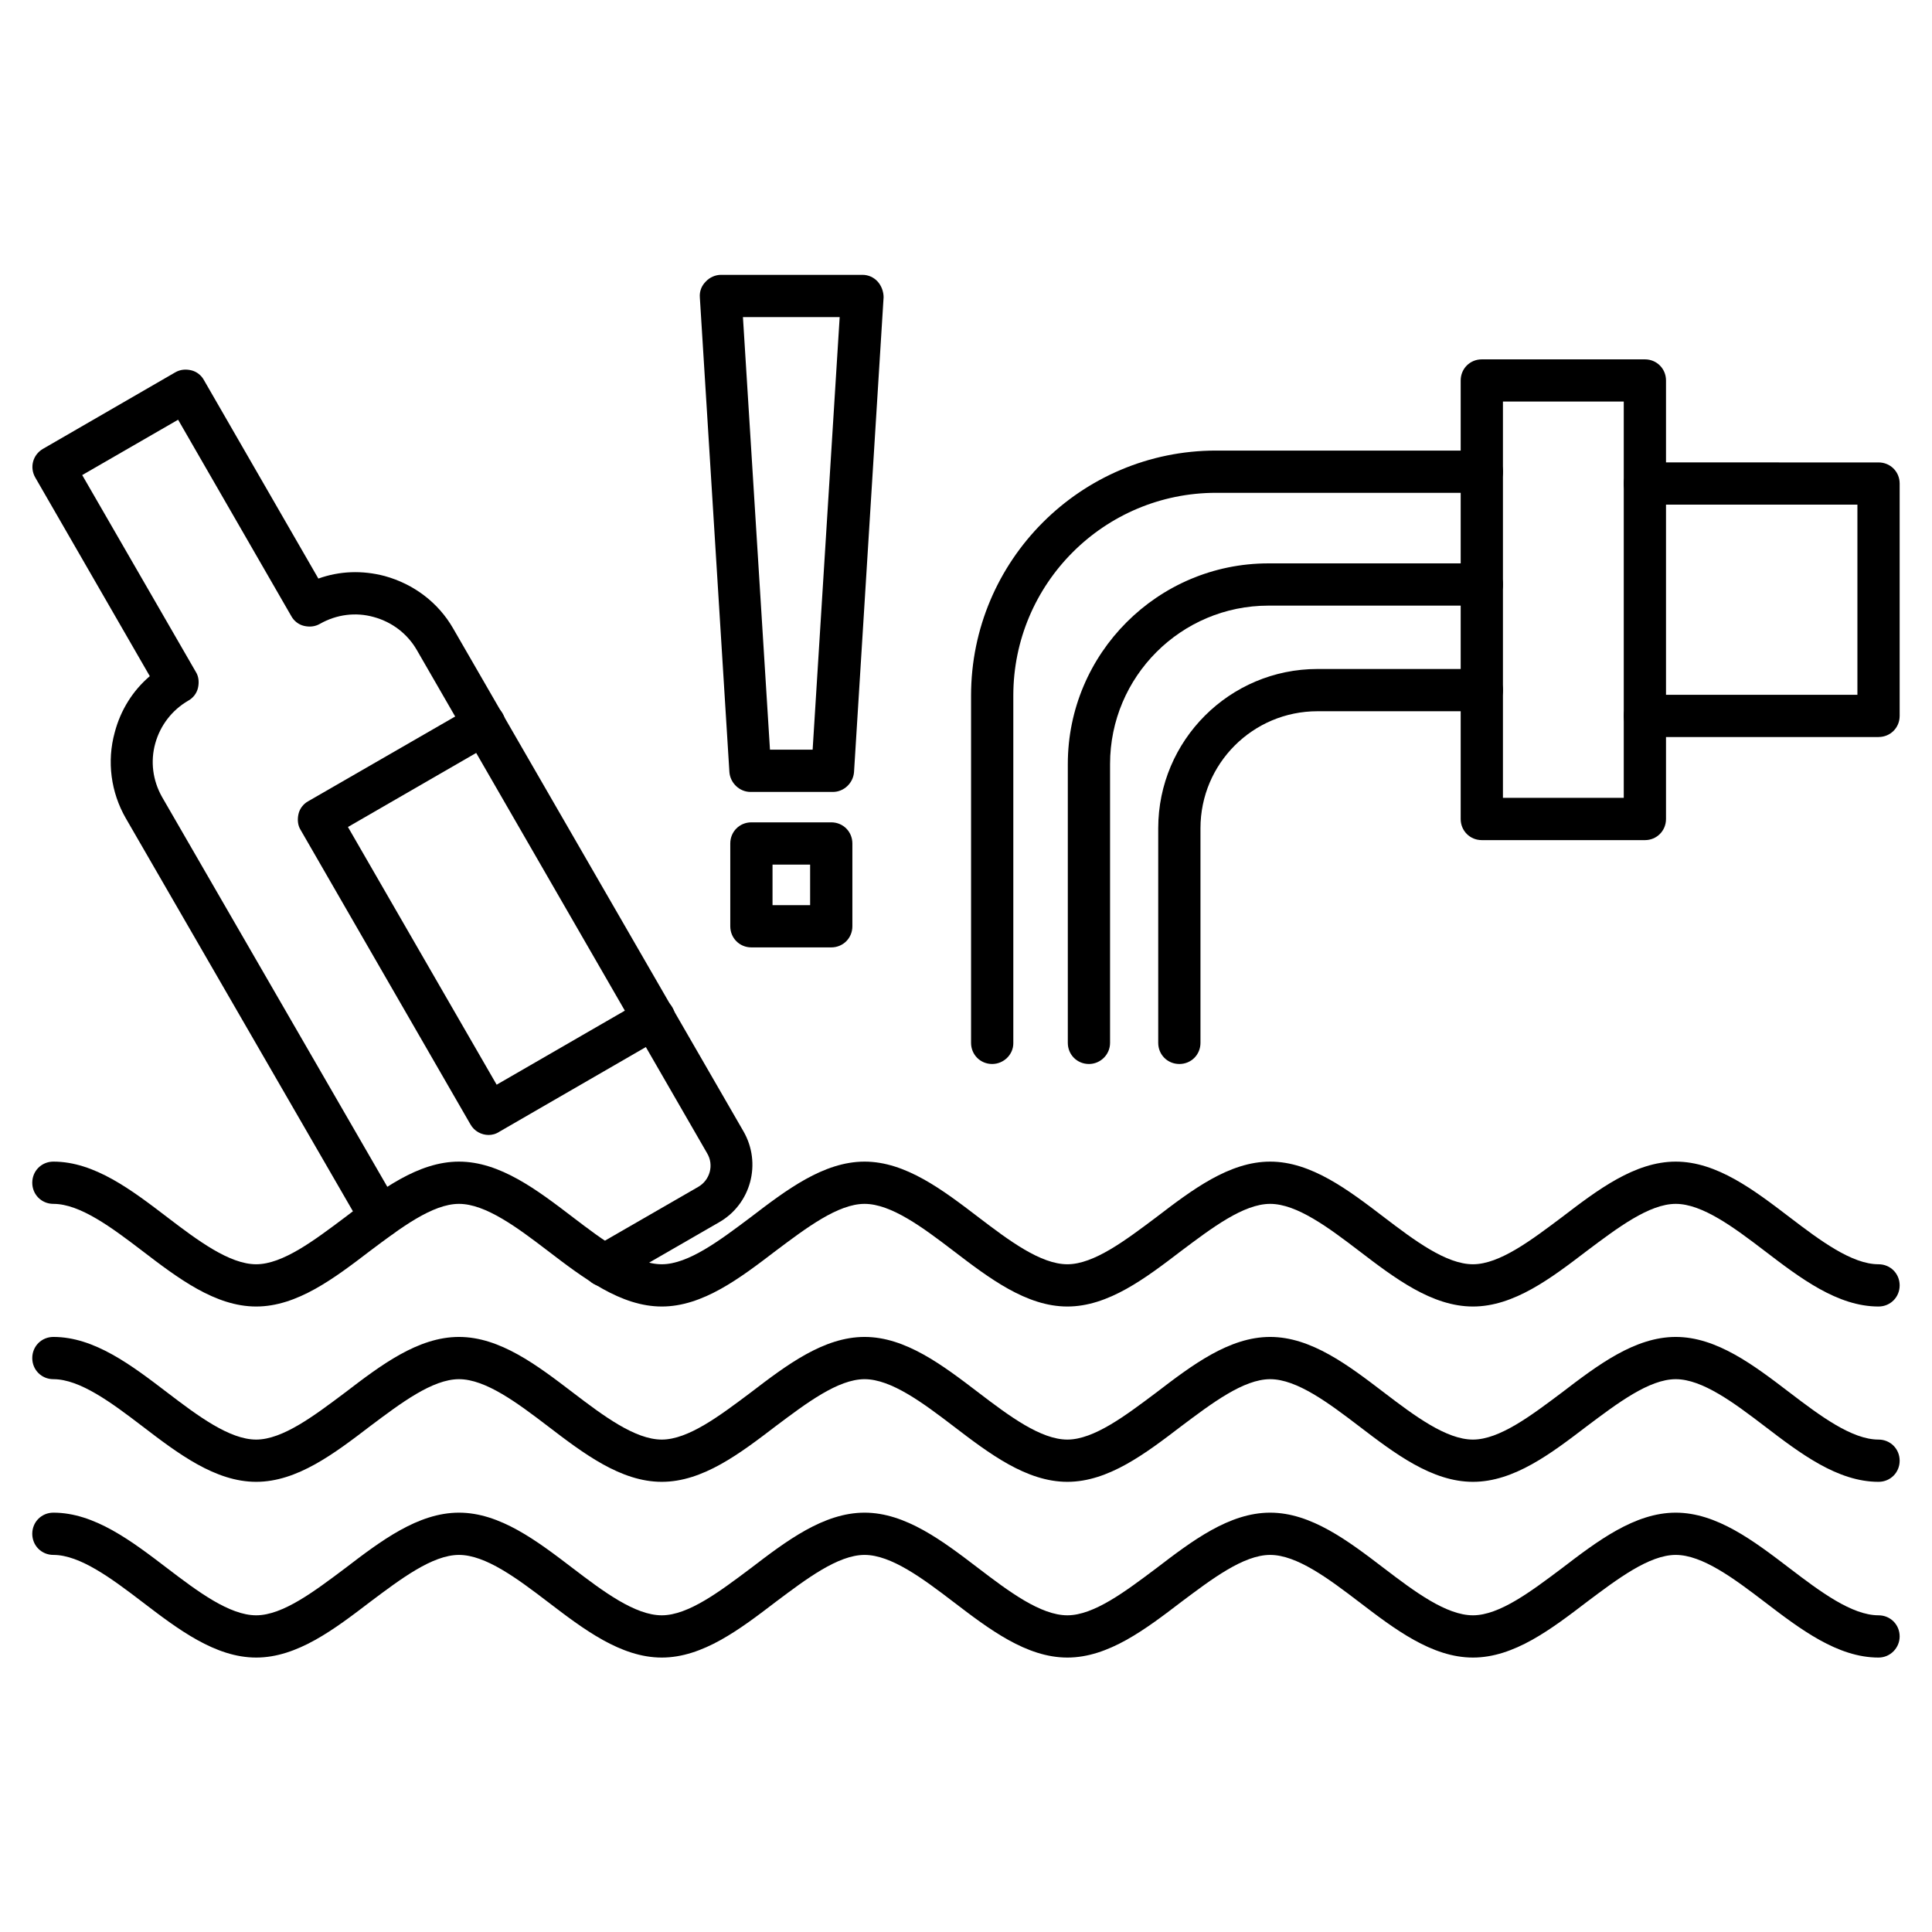
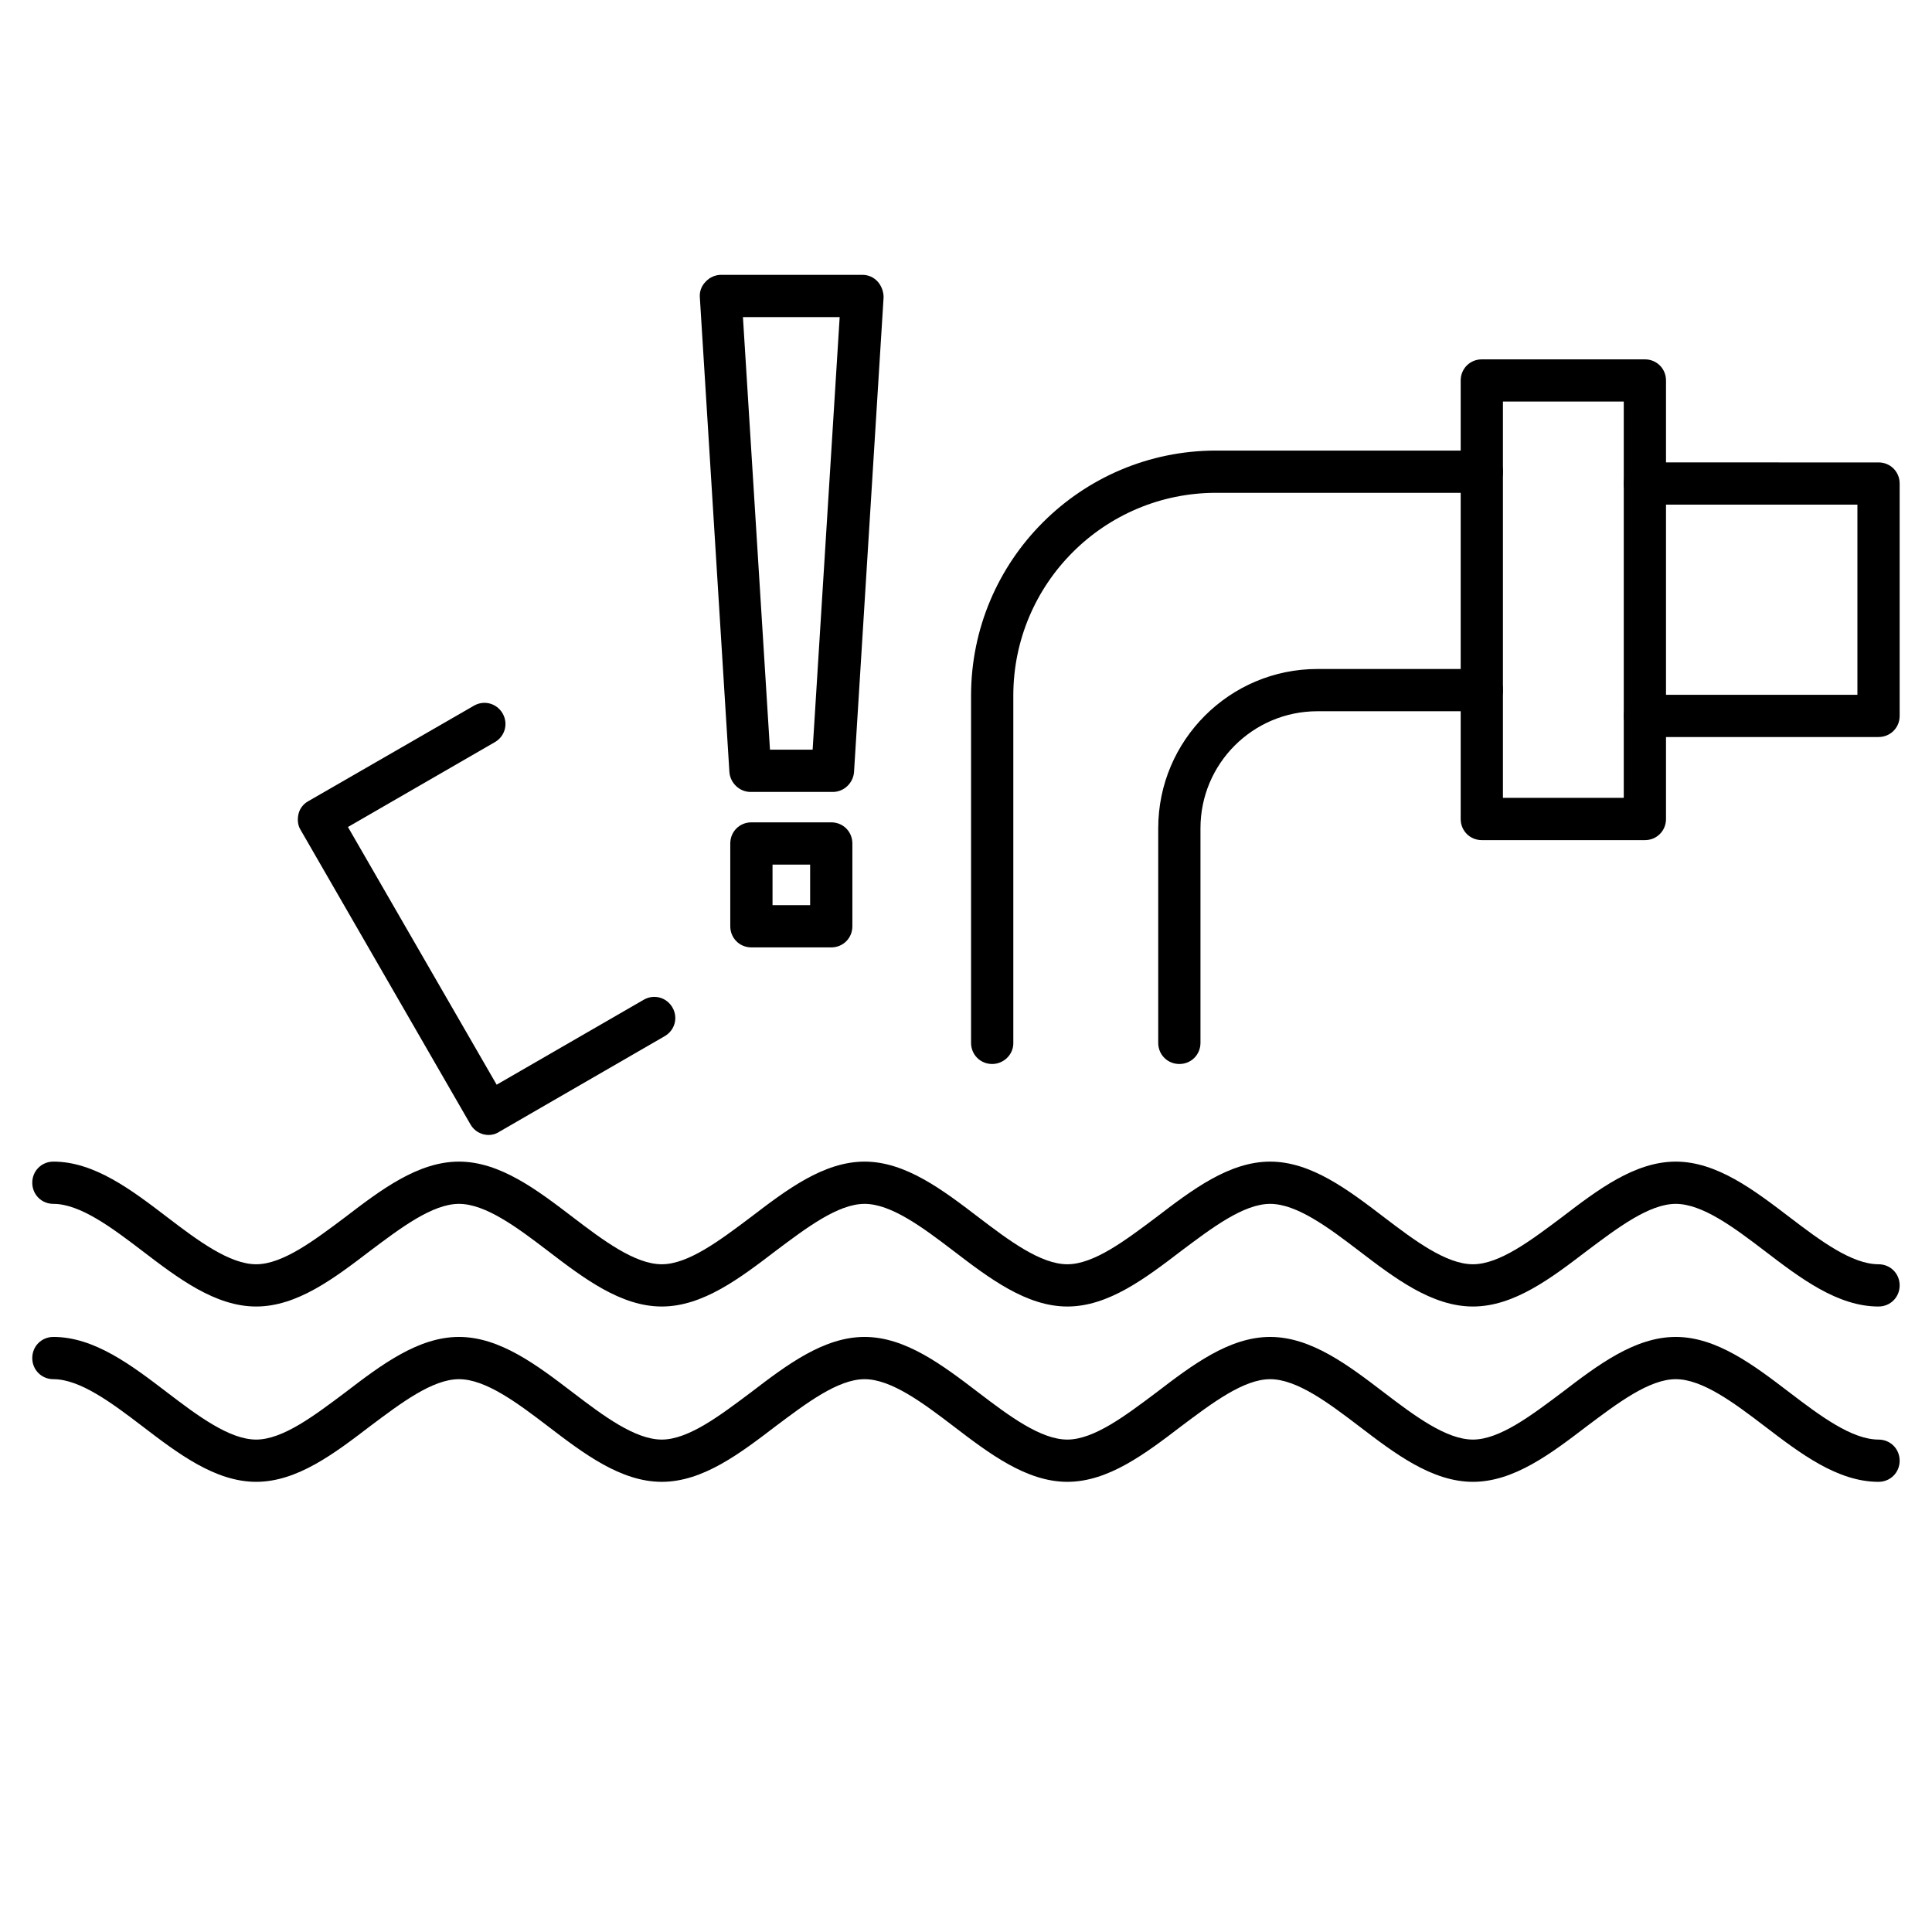
<svg xmlns="http://www.w3.org/2000/svg" fill="#000000" width="800px" height="800px" version="1.1" viewBox="144 144 512 512">
  <g>
-     <path d="m304.05 484.97c-1.902 0-3.805-1.008-4.812-2.801-1.566-2.688-0.672-6.156 2.016-7.613l27.766-16.012c3.137-1.793 4.254-5.82 2.352-8.957l-76.918-133.34c-2.465-4.254-6.492-7.391-11.418-8.734-4.812-1.344-9.852-0.672-14.219 1.793-1.344 0.785-2.801 0.895-4.254 0.559-1.457-0.336-2.688-1.344-3.359-2.574l-30.004-52.059-25.414 14.668 30.117 52.172c0.785 1.23 0.895 2.801 0.559 4.254-0.336 1.457-1.344 2.688-2.574 3.359-4.254 2.465-7.391 6.492-8.734 11.309-1.344 4.812-0.672 9.852 1.793 14.219l62.695 108.49c1.566 2.688 0.672 6.156-2.016 7.613-2.688 1.566-6.047 0.672-7.613-2.016l-62.695-108.49c-3.918-6.828-5.039-15.004-2.91-22.727 1.566-5.934 4.812-11.082 9.293-14.891l-30.34-52.621c-1.566-2.688-0.672-6.047 2.016-7.613l35.043-20.266c1.344-0.785 2.801-0.895 4.254-0.559 1.457 0.336 2.688 1.344 3.359 2.574l30.34 52.621c5.598-2.016 11.645-2.238 17.578-0.672 7.727 2.129 14.219 7.055 18.137 13.883l76.914 133.23c4.926 8.508 2.016 19.367-6.492 24.184l-27.766 16.012c-0.676 0.664-1.684 1-2.691 1z" />
    <path d="m273.49 444.78c-1.902 0-3.805-1.008-4.812-2.801l-45.008-78.035c-0.785-1.23-0.895-2.801-0.559-4.254 0.336-1.457 1.344-2.688 2.574-3.359l43.887-25.301c2.688-1.566 6.047-0.672 7.613 2.016s0.672 6.047-2.016 7.613l-38.961 22.504 39.41 68.293 38.961-22.504c2.688-1.566 6.047-0.672 7.613 2.016s0.672 6.047-2.016 7.613l-43.777 25.301c-1.008 0.676-2.016 0.898-2.91 0.898z" />
    <path d="m641.83 490.24c-10.859 0-20.711-7.5-30.23-14.777-8.062-6.156-16.457-12.426-23.512-12.426-7.055 0-15.449 6.383-23.512 12.426-9.516 7.277-19.367 14.777-30.23 14.777-10.859 0-20.711-7.5-30.23-14.777-8.062-6.156-16.457-12.426-23.512-12.426-7.055 0-15.449 6.383-23.512 12.426-9.516 7.277-19.367 14.777-30.23 14.777-10.859 0-20.711-7.5-30.23-14.777-8.062-6.156-16.457-12.426-23.512-12.426-7.055 0-15.449 6.383-23.512 12.426-9.516 7.277-19.367 14.777-30.23 14.777-10.859 0-20.711-7.5-30.23-14.777-8.062-6.156-16.457-12.426-23.512-12.426-7.055 0-15.449 6.383-23.512 12.426-9.516 7.277-19.367 14.777-30.23 14.777-10.859 0-20.711-7.5-30.23-14.777-8.062-6.156-16.457-12.426-23.512-12.426-3.137 0-5.598-2.465-5.598-5.598 0-3.137 2.465-5.598 5.598-5.598 10.859 0 20.711 7.5 30.23 14.777 8.062 6.156 16.457 12.426 23.512 12.426s15.449-6.383 23.512-12.426c9.516-7.277 19.367-14.777 30.23-14.777 10.859 0 20.711 7.5 30.23 14.777 8.062 6.156 16.457 12.426 23.512 12.426s15.449-6.383 23.512-12.426c9.516-7.277 19.367-14.777 30.23-14.777 10.859 0 20.711 7.5 30.23 14.777 8.062 6.156 16.457 12.426 23.512 12.426s15.449-6.383 23.512-12.426c9.516-7.277 19.367-14.777 30.23-14.777 10.859 0 20.711 7.5 30.23 14.777 8.062 6.156 16.457 12.426 23.512 12.426s15.449-6.383 23.512-12.426c9.516-7.277 19.367-14.777 30.23-14.777 10.859 0 20.711 7.5 30.23 14.777 8.062 6.156 16.457 12.426 23.512 12.426 3.137 0 5.598 2.465 5.598 5.598s-2.465 5.598-5.598 5.598z" />
    <path d="m641.83 536.7c-10.859 0-20.711-7.5-30.23-14.777-8.062-6.156-16.457-12.426-23.512-12.426-7.055 0-15.449 6.383-23.512 12.426-9.516 7.277-19.367 14.777-30.23 14.777-10.859 0-20.711-7.5-30.23-14.777-8.062-6.156-16.457-12.426-23.512-12.426-7.055 0-15.449 6.383-23.512 12.426-9.516 7.277-19.367 14.777-30.23 14.777-10.859 0-20.711-7.5-30.23-14.777-8.062-6.156-16.457-12.426-23.512-12.426-7.055 0-15.449 6.383-23.512 12.426-9.516 7.277-19.367 14.777-30.23 14.777-10.859 0-20.711-7.5-30.23-14.777-8.062-6.156-16.457-12.426-23.512-12.426-7.055 0-15.449 6.383-23.512 12.426-9.516 7.277-19.367 14.777-30.23 14.777-10.859 0-20.711-7.5-30.23-14.777-8.062-6.156-16.457-12.426-23.512-12.426-3.137 0-5.598-2.465-5.598-5.598 0-3.137 2.465-5.598 5.598-5.598 10.859 0 20.711 7.5 30.23 14.777 8.062 6.156 16.457 12.426 23.512 12.426s15.449-6.383 23.512-12.426c9.516-7.277 19.367-14.777 30.23-14.777 10.859 0 20.711 7.5 30.23 14.777 8.062 6.156 16.457 12.426 23.512 12.426s15.449-6.383 23.512-12.426c9.516-7.277 19.367-14.777 30.23-14.777 10.859 0 20.711 7.5 30.23 14.777 8.062 6.156 16.457 12.426 23.512 12.426s15.449-6.383 23.512-12.426c9.516-7.277 19.367-14.777 30.23-14.777 10.859 0 20.711 7.5 30.23 14.777 8.062 6.156 16.457 12.426 23.512 12.426s15.449-6.383 23.512-12.426c9.516-7.277 19.367-14.777 30.23-14.777 10.859 0 20.711 7.5 30.23 14.777 8.062 6.156 16.457 12.426 23.512 12.426 3.137 0 5.598 2.465 5.598 5.598 0 3.133-2.465 5.598-5.598 5.598z" />
-     <path d="m641.83 583.27c-10.859 0-20.711-7.5-30.23-14.777-8.062-6.156-16.457-12.426-23.512-12.426-7.055 0-15.449 6.383-23.512 12.426-9.516 7.277-19.367 14.777-30.23 14.777-10.859 0-20.711-7.5-30.23-14.777-8.062-6.156-16.457-12.426-23.512-12.426-7.055 0-15.449 6.383-23.512 12.426-9.516 7.277-19.367 14.777-30.23 14.777-10.859 0-20.711-7.5-30.23-14.777-8.062-6.156-16.457-12.426-23.512-12.426-7.055 0-15.449 6.383-23.512 12.426-9.516 7.277-19.367 14.777-30.23 14.777-10.859 0-20.711-7.5-30.23-14.777-8.062-6.156-16.457-12.426-23.512-12.426-7.055 0-15.449 6.383-23.512 12.426-9.516 7.277-19.367 14.777-30.23 14.777-10.859 0-20.711-7.5-30.23-14.777-8.062-6.156-16.457-12.426-23.512-12.426-3.137 0-5.598-2.465-5.598-5.598 0-3.137 2.465-5.598 5.598-5.598 10.859 0 20.711 7.5 30.23 14.777 8.062 6.156 16.457 12.426 23.512 12.426s15.449-6.383 23.512-12.426c9.516-7.277 19.367-14.777 30.23-14.777 10.859 0 20.711 7.5 30.23 14.777 8.062 6.156 16.457 12.426 23.512 12.426s15.449-6.383 23.512-12.426c9.516-7.277 19.367-14.777 30.23-14.777 10.859 0 20.711 7.5 30.23 14.777 8.062 6.156 16.457 12.426 23.512 12.426s15.449-6.383 23.512-12.426c9.516-7.277 19.367-14.777 30.23-14.777 10.859 0 20.711 7.5 30.23 14.777 8.062 6.156 16.457 12.426 23.512 12.426s15.449-6.383 23.512-12.426c9.516-7.277 19.367-14.777 30.23-14.777 10.859 0 20.711 7.5 30.23 14.777 8.062 6.156 16.457 12.426 23.512 12.426 3.137 0 5.598 2.465 5.598 5.598 0 3.023-2.465 5.598-5.598 5.598z" />
    <path d="m579.91 366.64h-43.215c-3.137 0-5.598-2.465-5.598-5.598v-116.21c0-3.137 2.465-5.598 5.598-5.598h43.215c3.137 0 5.598 2.465 5.598 5.598v116.21c0 3.137-2.461 5.602-5.598 5.602zm-37.617-11.199h32.02v-105.02h-32.02z" />
    <path d="m406.94 425.97c-3.137 0-5.598-2.465-5.598-5.598v-92.031c0-35.828 29.109-64.934 64.934-64.934h70.422c3.137 0 5.598 2.465 5.598 5.598 0 3.137-2.465 5.598-5.598 5.598h-70.422c-29.668 0-53.738 24.07-53.738 53.738v92.141c0 3.023-2.578 5.488-5.598 5.488z" />
-     <path d="m432.58 425.97c-3.137 0-5.598-2.465-5.598-5.598v-73.891c0-29.332 23.848-53.18 53.18-53.18h56.539c3.137 0 5.598 2.465 5.598 5.598 0 3.137-2.465 5.598-5.598 5.598h-56.539c-23.176 0-41.984 18.809-41.984 41.984v73.891c0 3.133-2.574 5.598-5.598 5.598z" />
    <path d="m456.54 425.97c-3.137 0-5.598-2.465-5.598-5.598v-56.875c0-23.289 18.922-42.207 42.207-42.207h43.551c3.137 0 5.598 2.465 5.598 5.598 0 3.137-2.465 5.598-5.598 5.598h-43.551c-17.129 0-31.012 13.883-31.012 31.012v56.875c0 3.133-2.465 5.598-5.598 5.598z" />
    <path d="m641.83 339.32h-61.914c-3.137 0-5.598-2.465-5.598-5.598 0-3.137 2.465-5.598 5.598-5.598h56.316v-50.383h-56.316c-3.137 0-5.598-2.465-5.598-5.598 0-3.137 2.465-5.598 5.598-5.598l61.914 0.004c3.137 0 5.598 2.465 5.598 5.598v61.578c0 3.133-2.465 5.594-5.598 5.594z" />
    <path d="m364.73 353.87h-21.832c-2.91 0-5.375-2.352-5.598-5.262l-7.836-125.84c-0.113-1.566 0.449-3.023 1.566-4.141 1.008-1.121 2.574-1.793 4.031-1.793h37.504c1.566 0 3.023 0.672 4.031 1.793 1.008 1.121 1.566 2.688 1.566 4.141l-7.836 125.84c-0.223 2.91-2.684 5.262-5.598 5.262zm-16.68-11.195h11.309l7.164-114.64h-25.637z" />
    <path d="m364.29 395.07h-21.16c-3.137 0-5.598-2.465-5.598-5.598v-21.945c0-3.137 2.465-5.598 5.598-5.598h21.16c3.137 0 5.598 2.465 5.598 5.598v21.945c0 3.133-2.465 5.598-5.598 5.598zm-15.562-11.199h9.965v-10.746h-9.965z" />
  </g>
</svg>